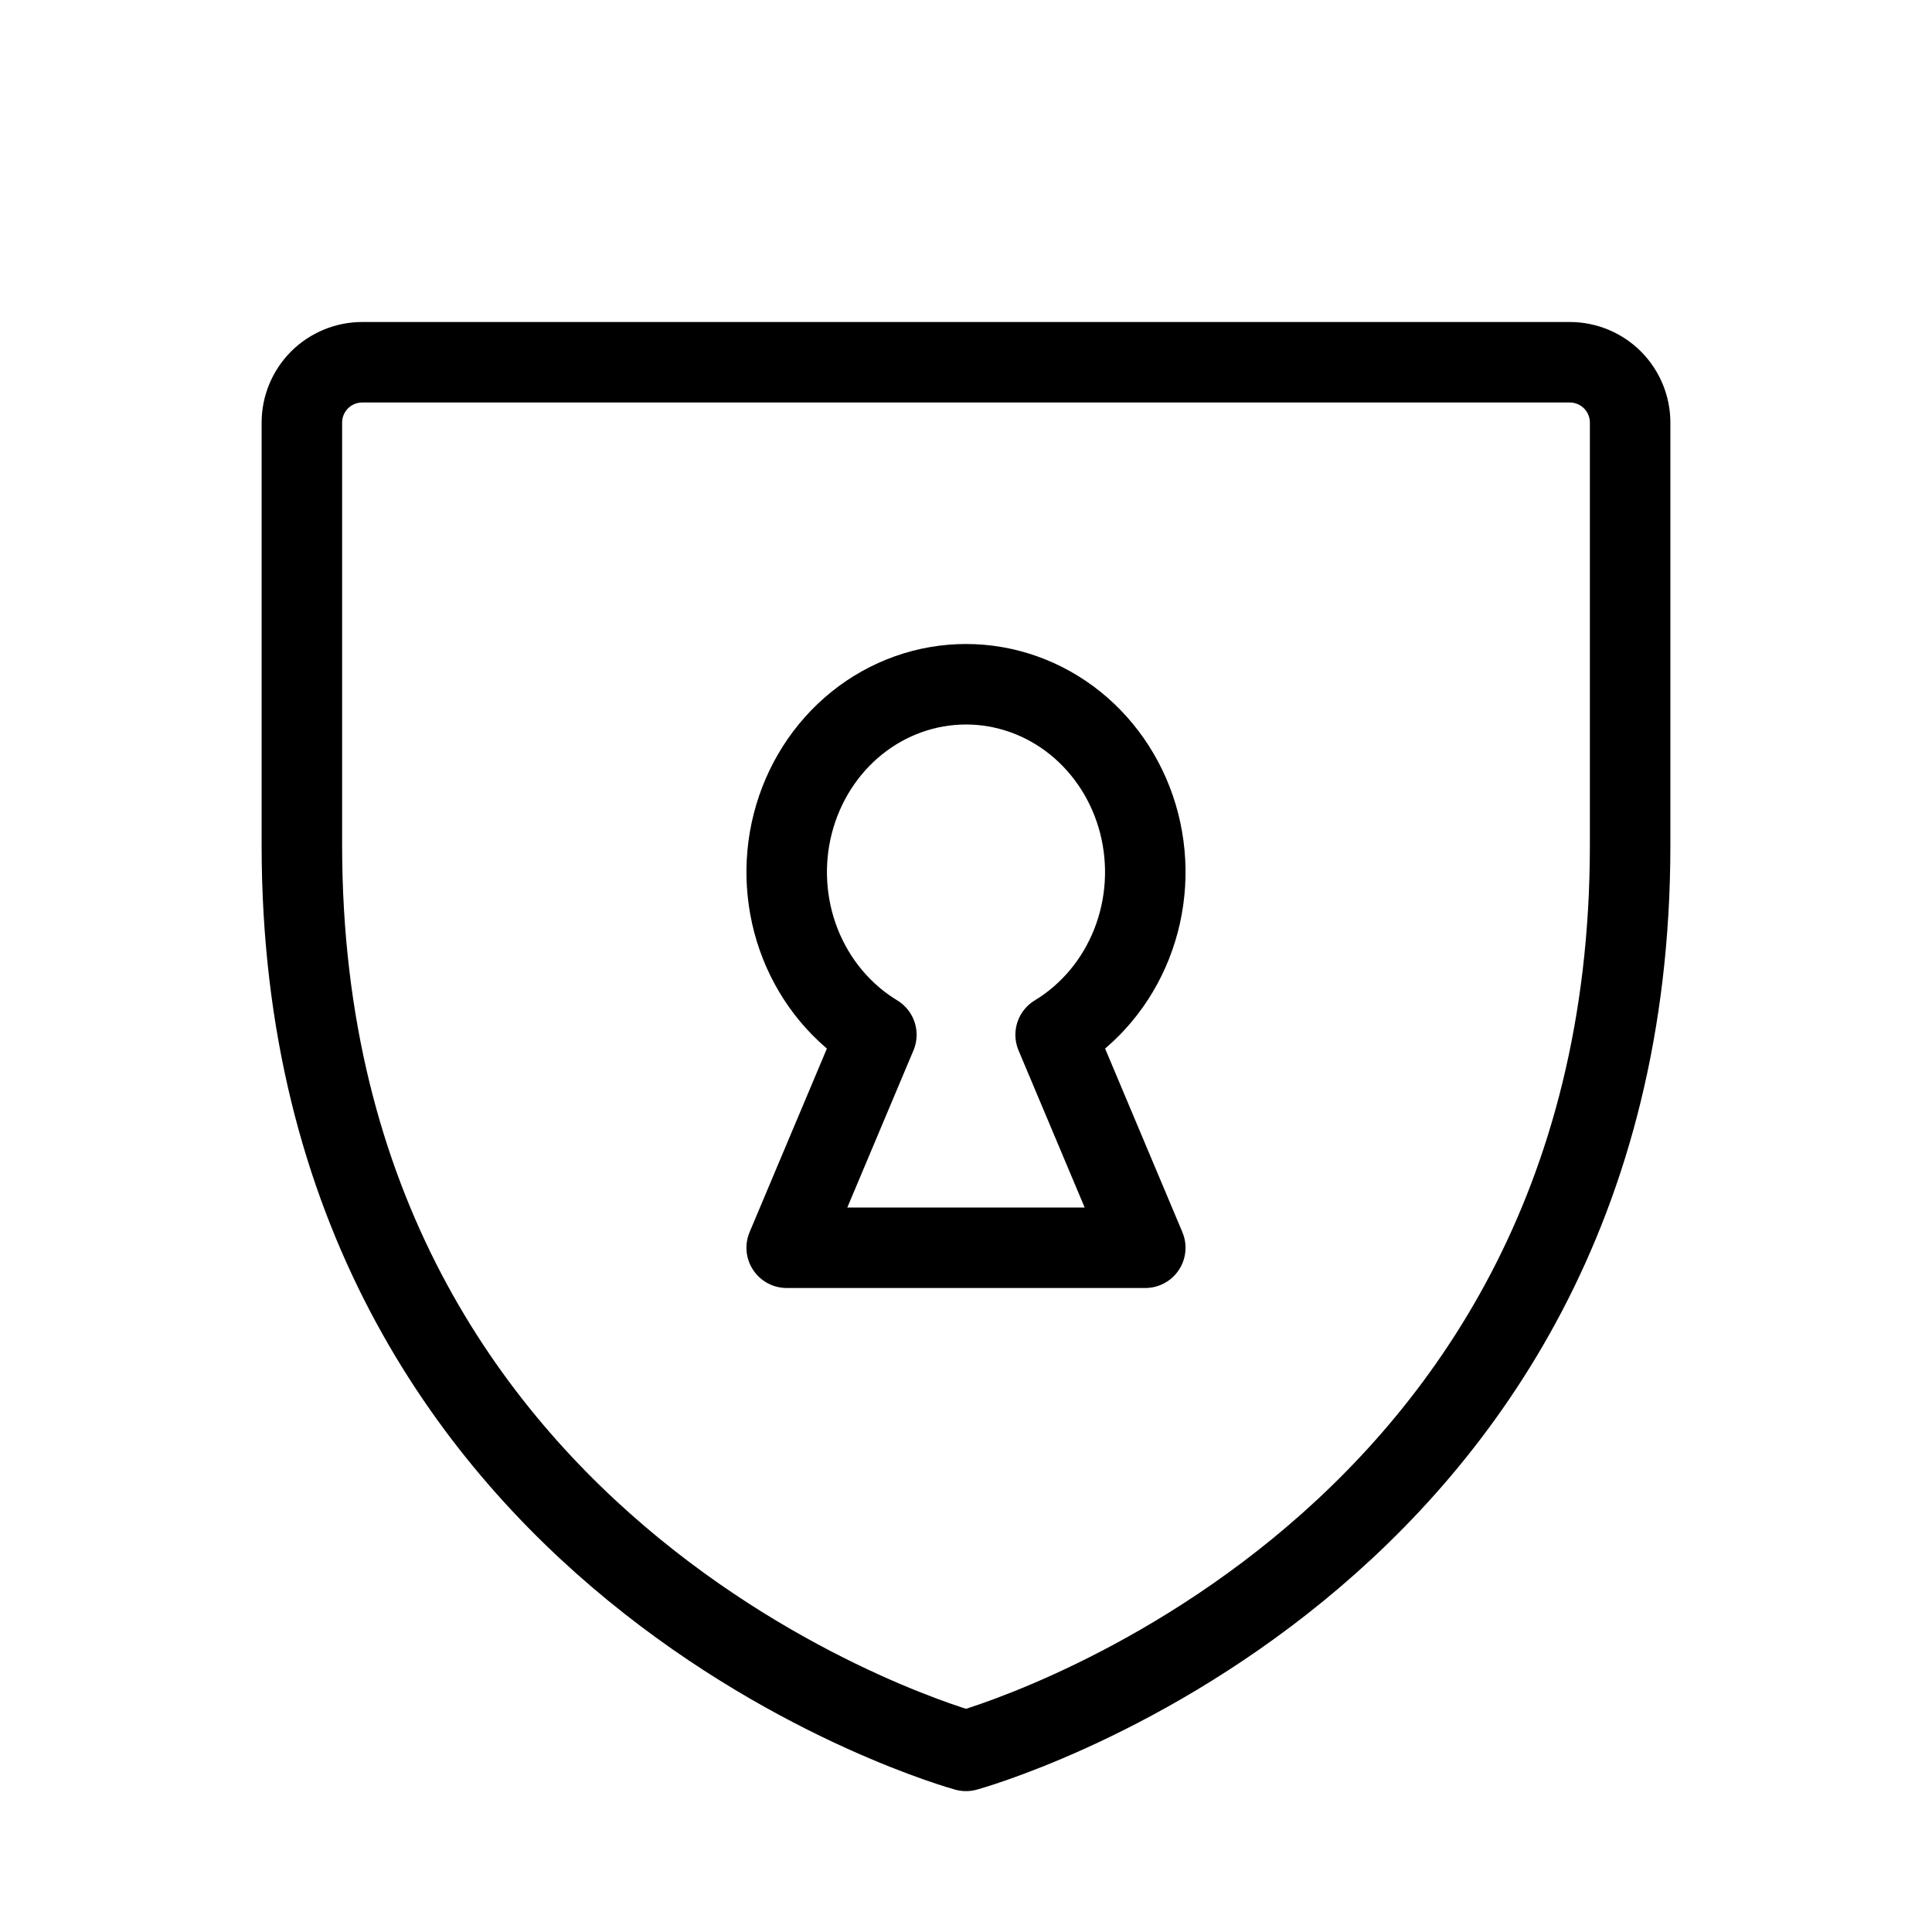
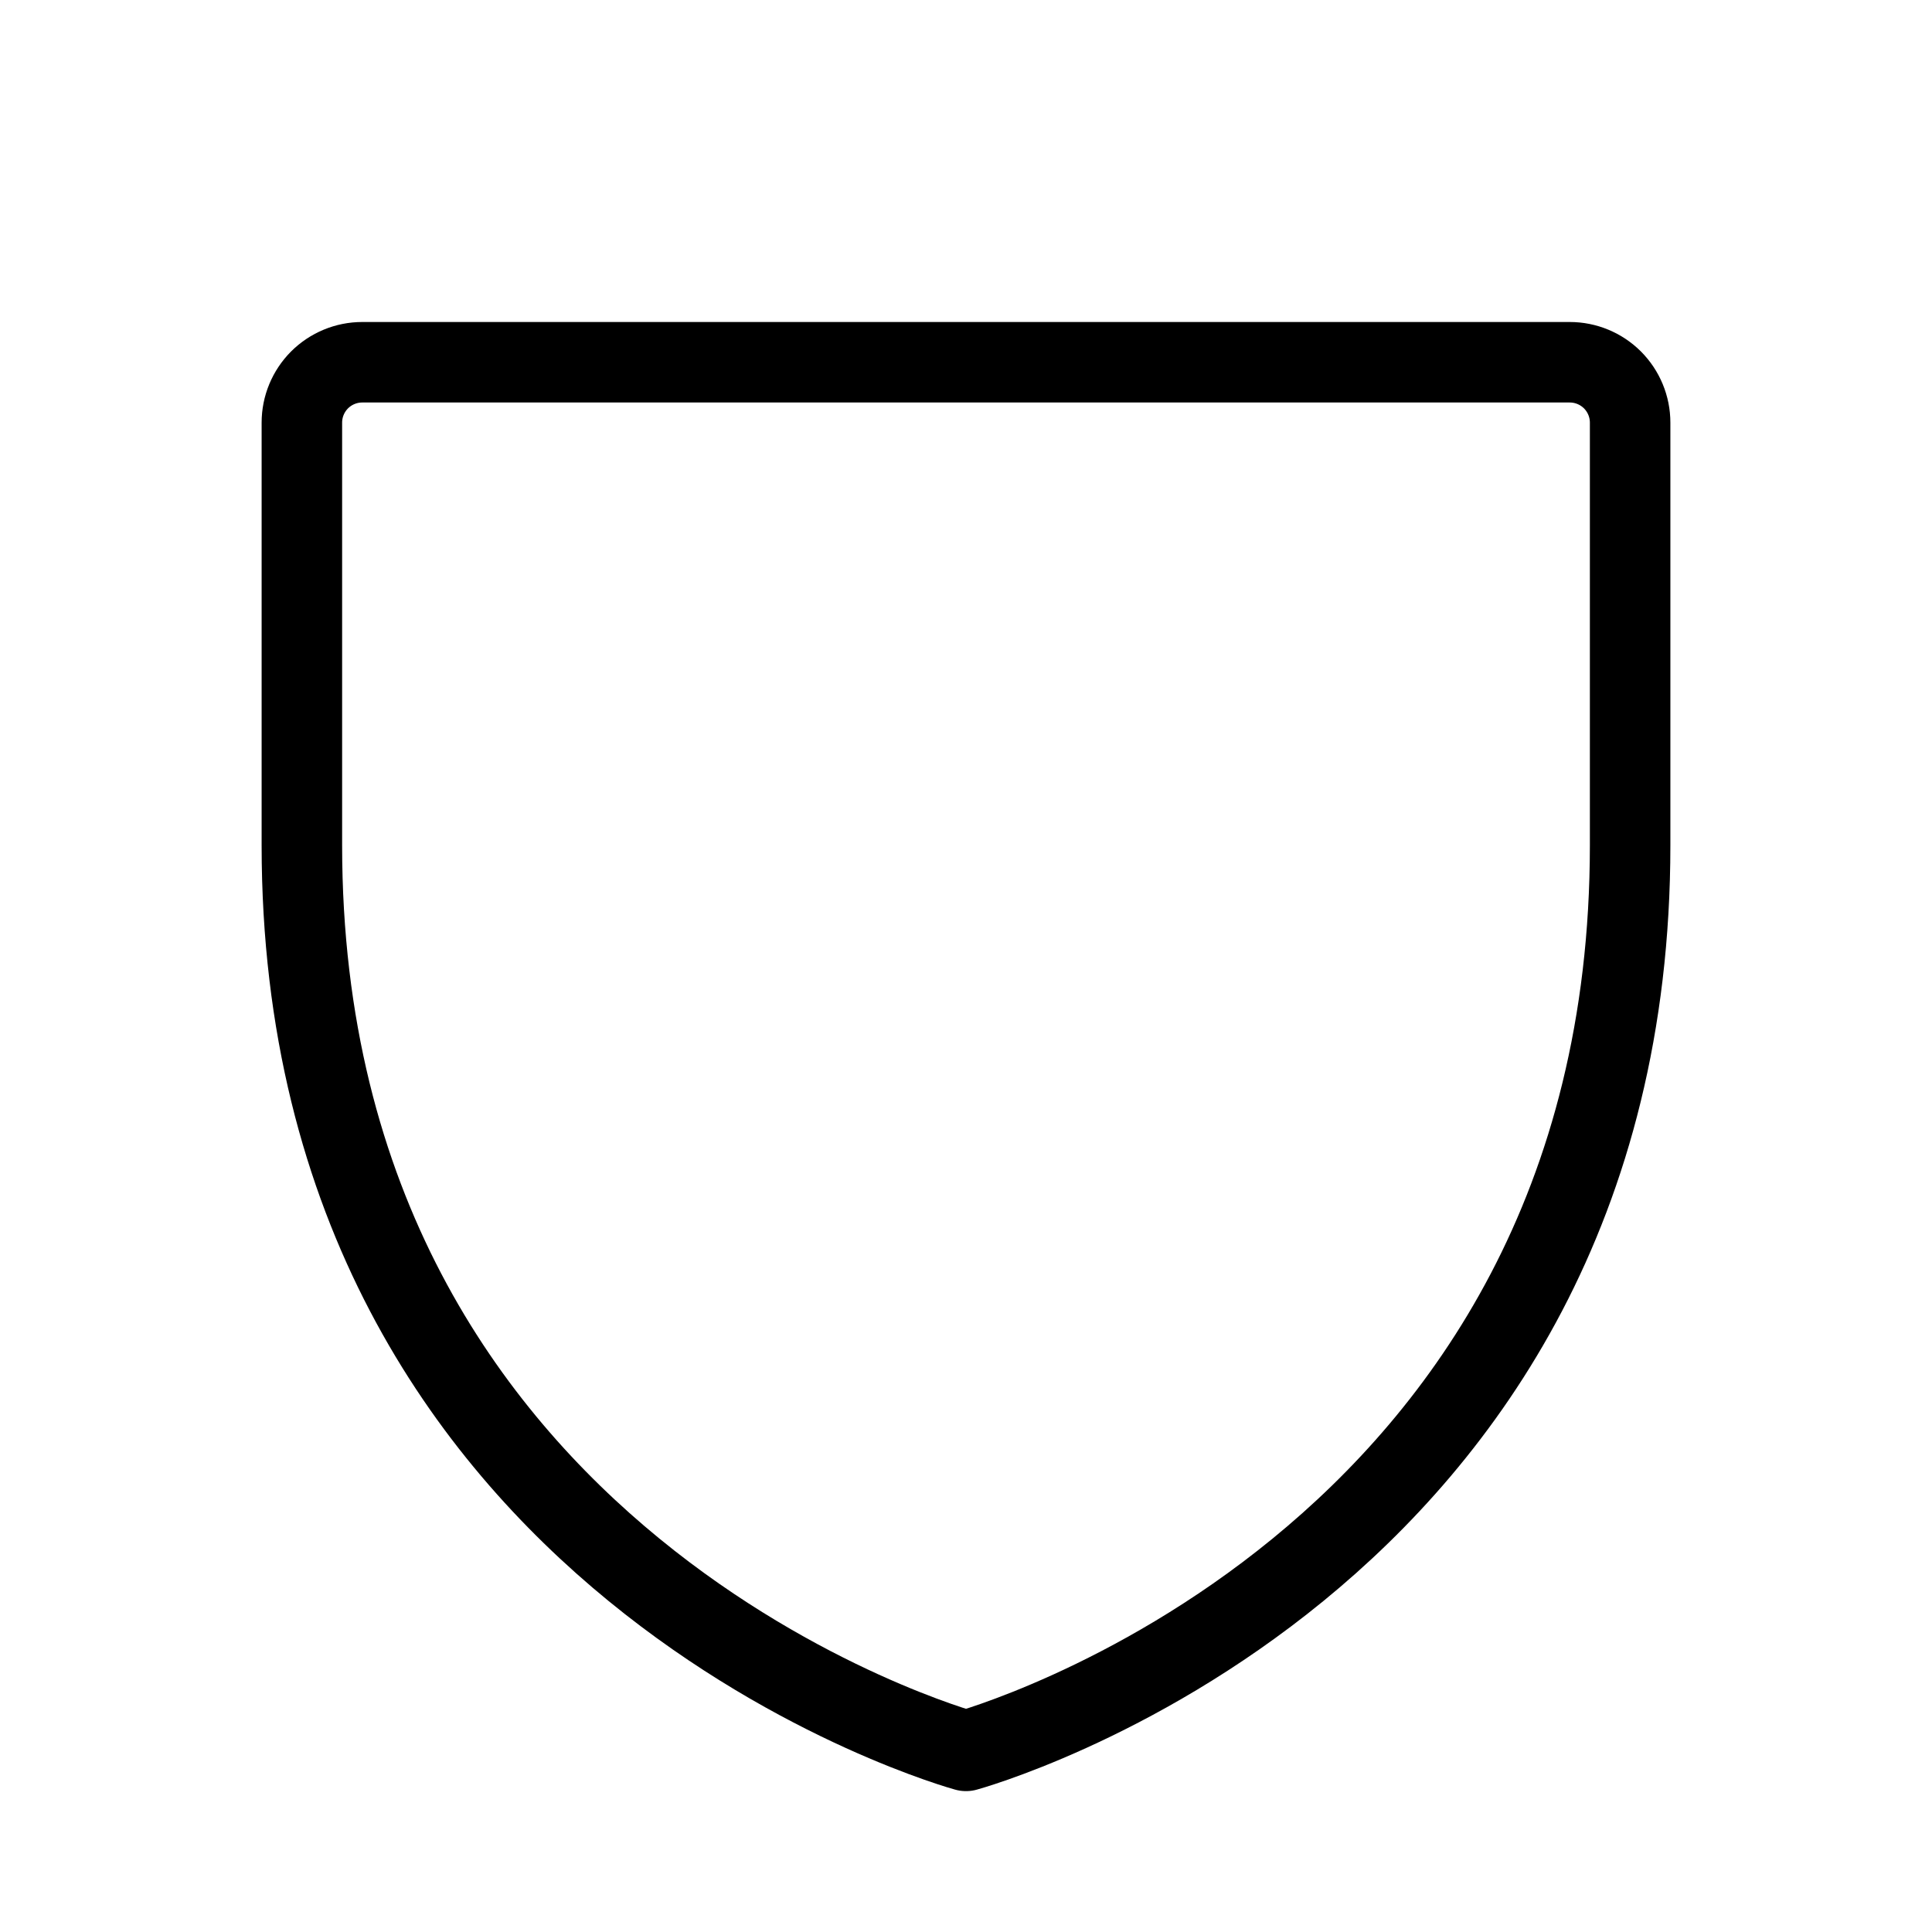
<svg xmlns="http://www.w3.org/2000/svg" width="48" height="48" viewBox="0 0 48 48" fill="none">
  <g clip-path="url(#clip0_856_573)">
    <path d="M40.5 21V10.5C40.5 10.102 40.342 9.721 40.061 9.439C39.779 9.158 39.398 9 39 9H9C8.602 9 8.221 9.158 7.939 9.439C7.658 9.721 7.5 10.102 7.5 10.5V21C7.5 39 24 43.5 24 43.5C24 43.5 40.5 39 40.5 21Z" stroke="black" stroke-width="2" stroke-linecap="round" stroke-linejoin="round" />
-     <path d="M21.773 25.709C20.924 25.195 20.26 24.402 19.884 23.453C19.509 22.504 19.443 21.451 19.697 20.459C19.951 19.467 20.51 18.59 21.288 17.964C22.066 17.339 23.019 17 24 17C24.981 17 25.934 17.339 26.712 17.964C27.49 18.59 28.049 19.467 28.303 20.459C28.556 21.451 28.491 22.504 28.115 23.453C27.74 24.402 27.076 25.195 26.227 25.709L28.454 31H19.545L21.773 25.709Z" stroke="black" stroke-width="2" stroke-linecap="round" stroke-linejoin="round" />
  </g>
  <defs>
    <clipPath id="clip0_856_573">
      <rect width="48" height="48" fill="white" />
    </clipPath>
  </defs>
</svg>